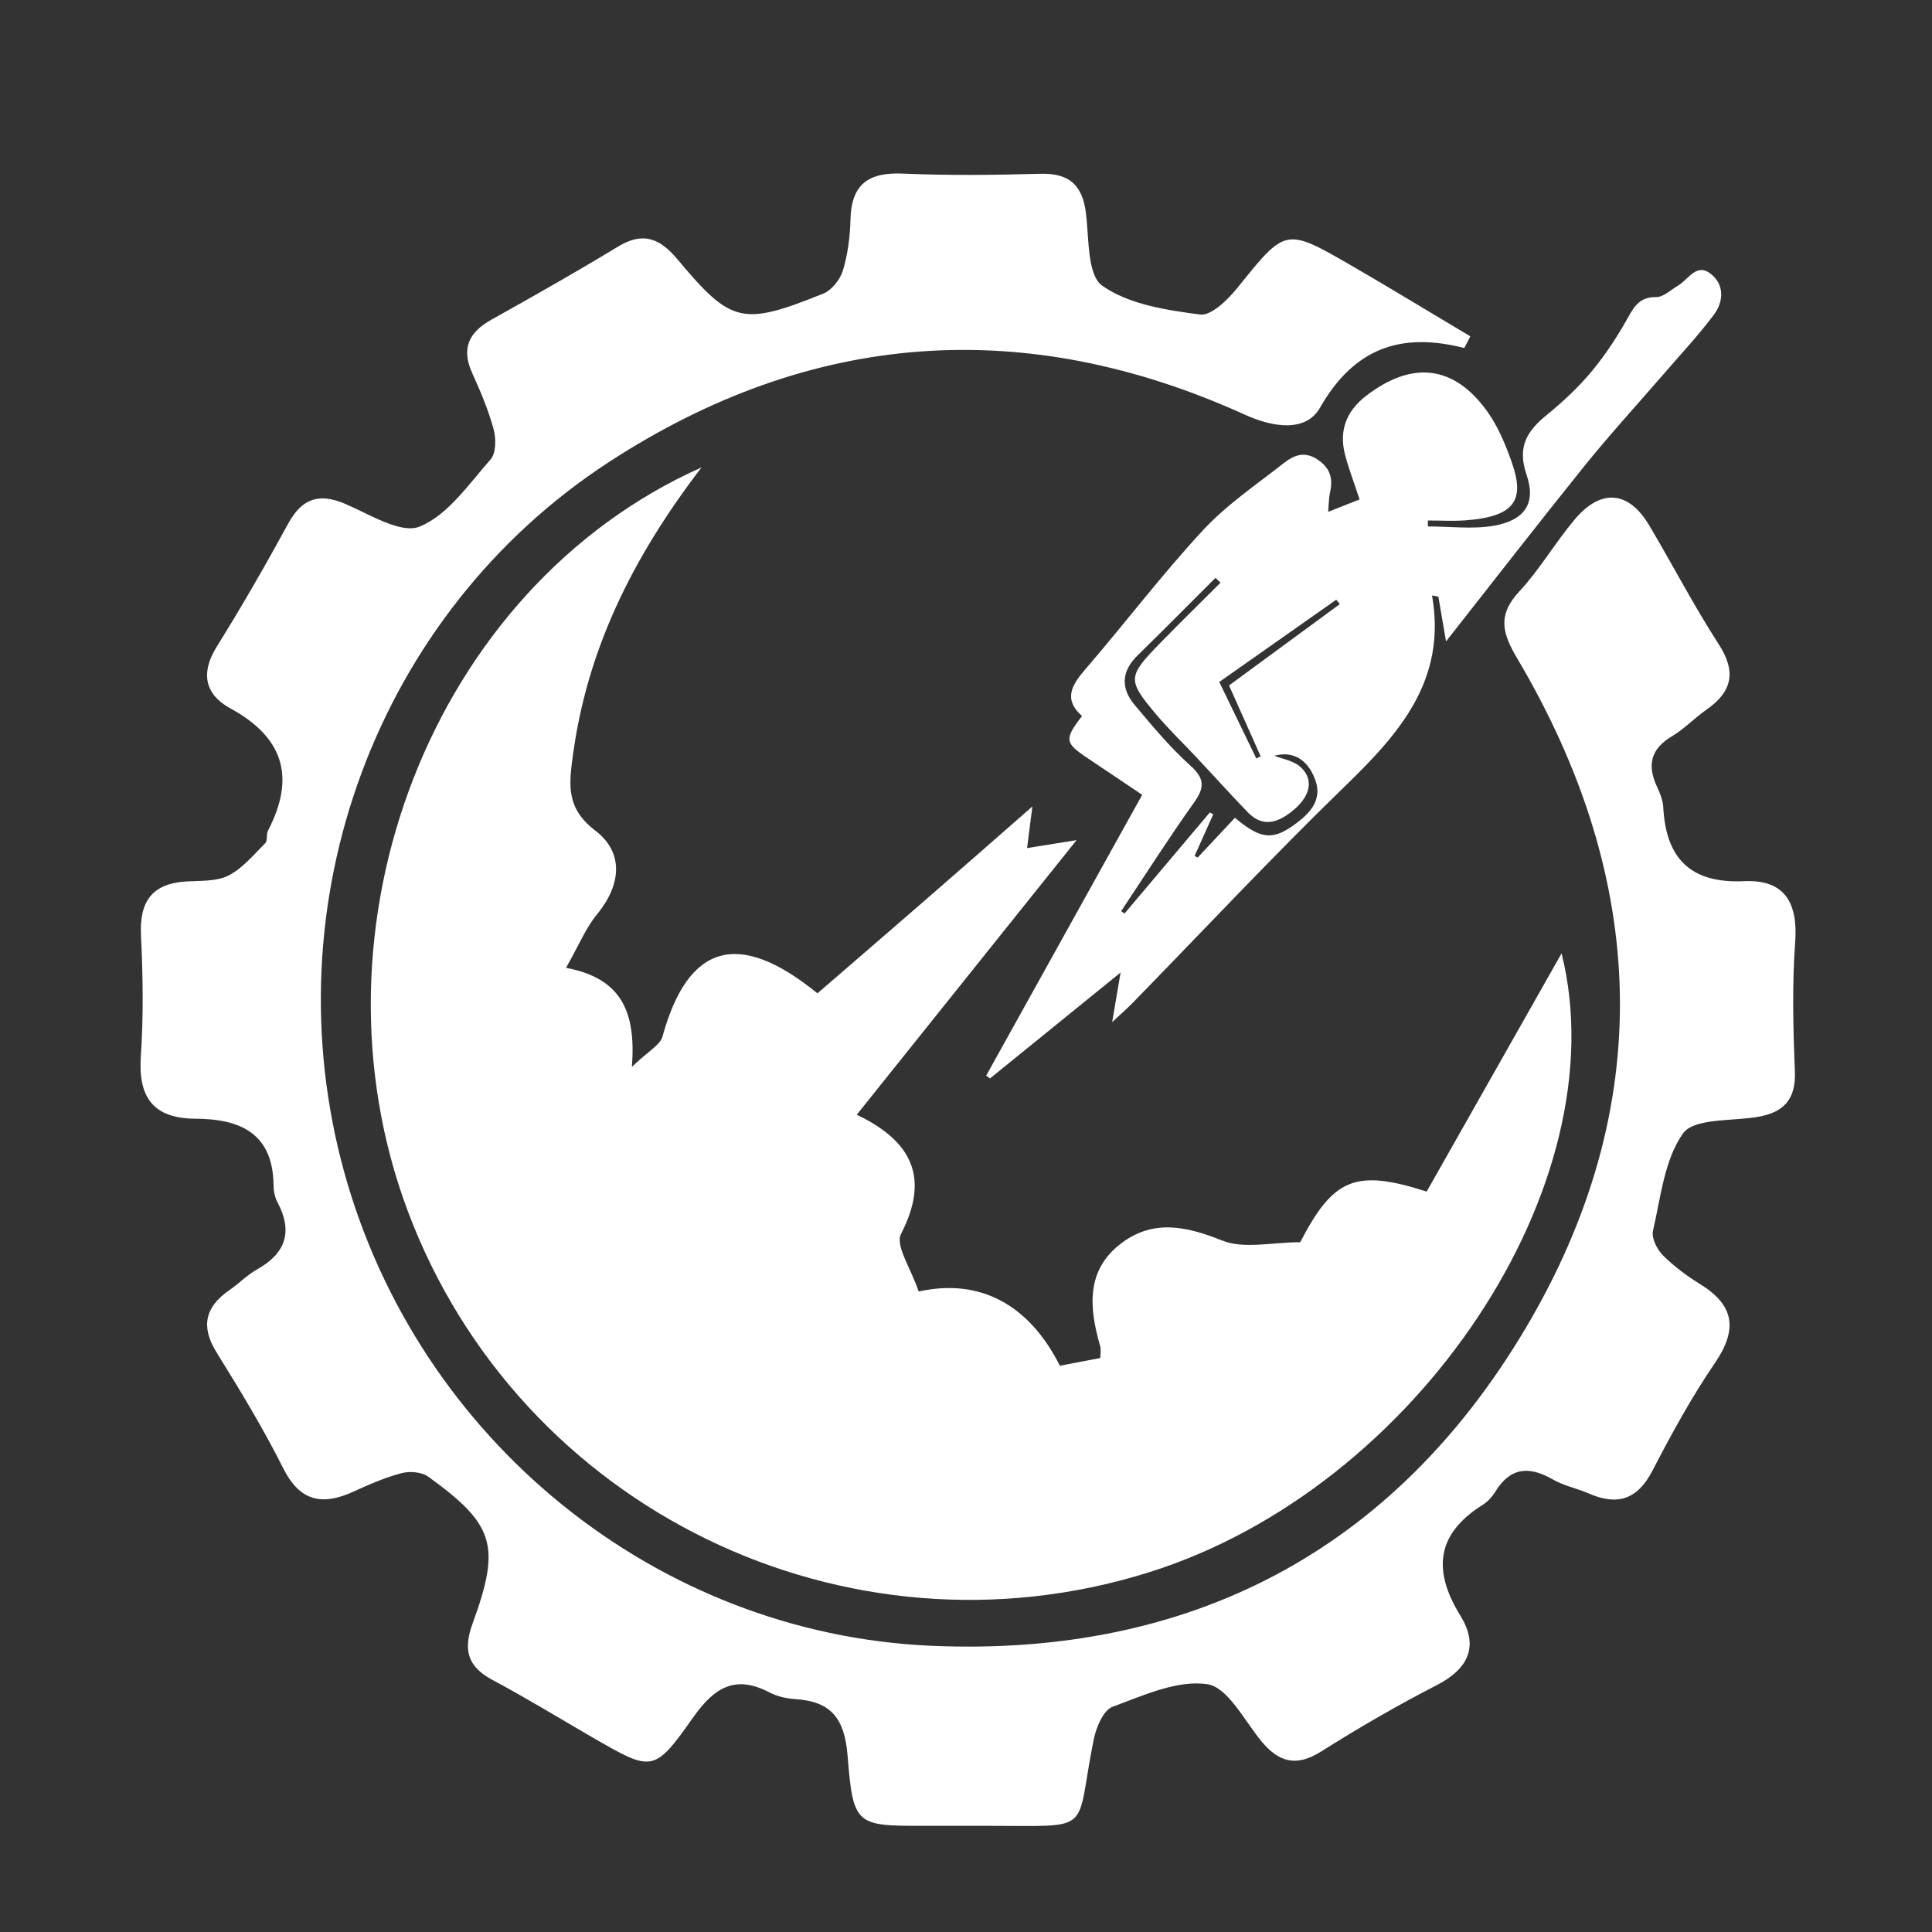
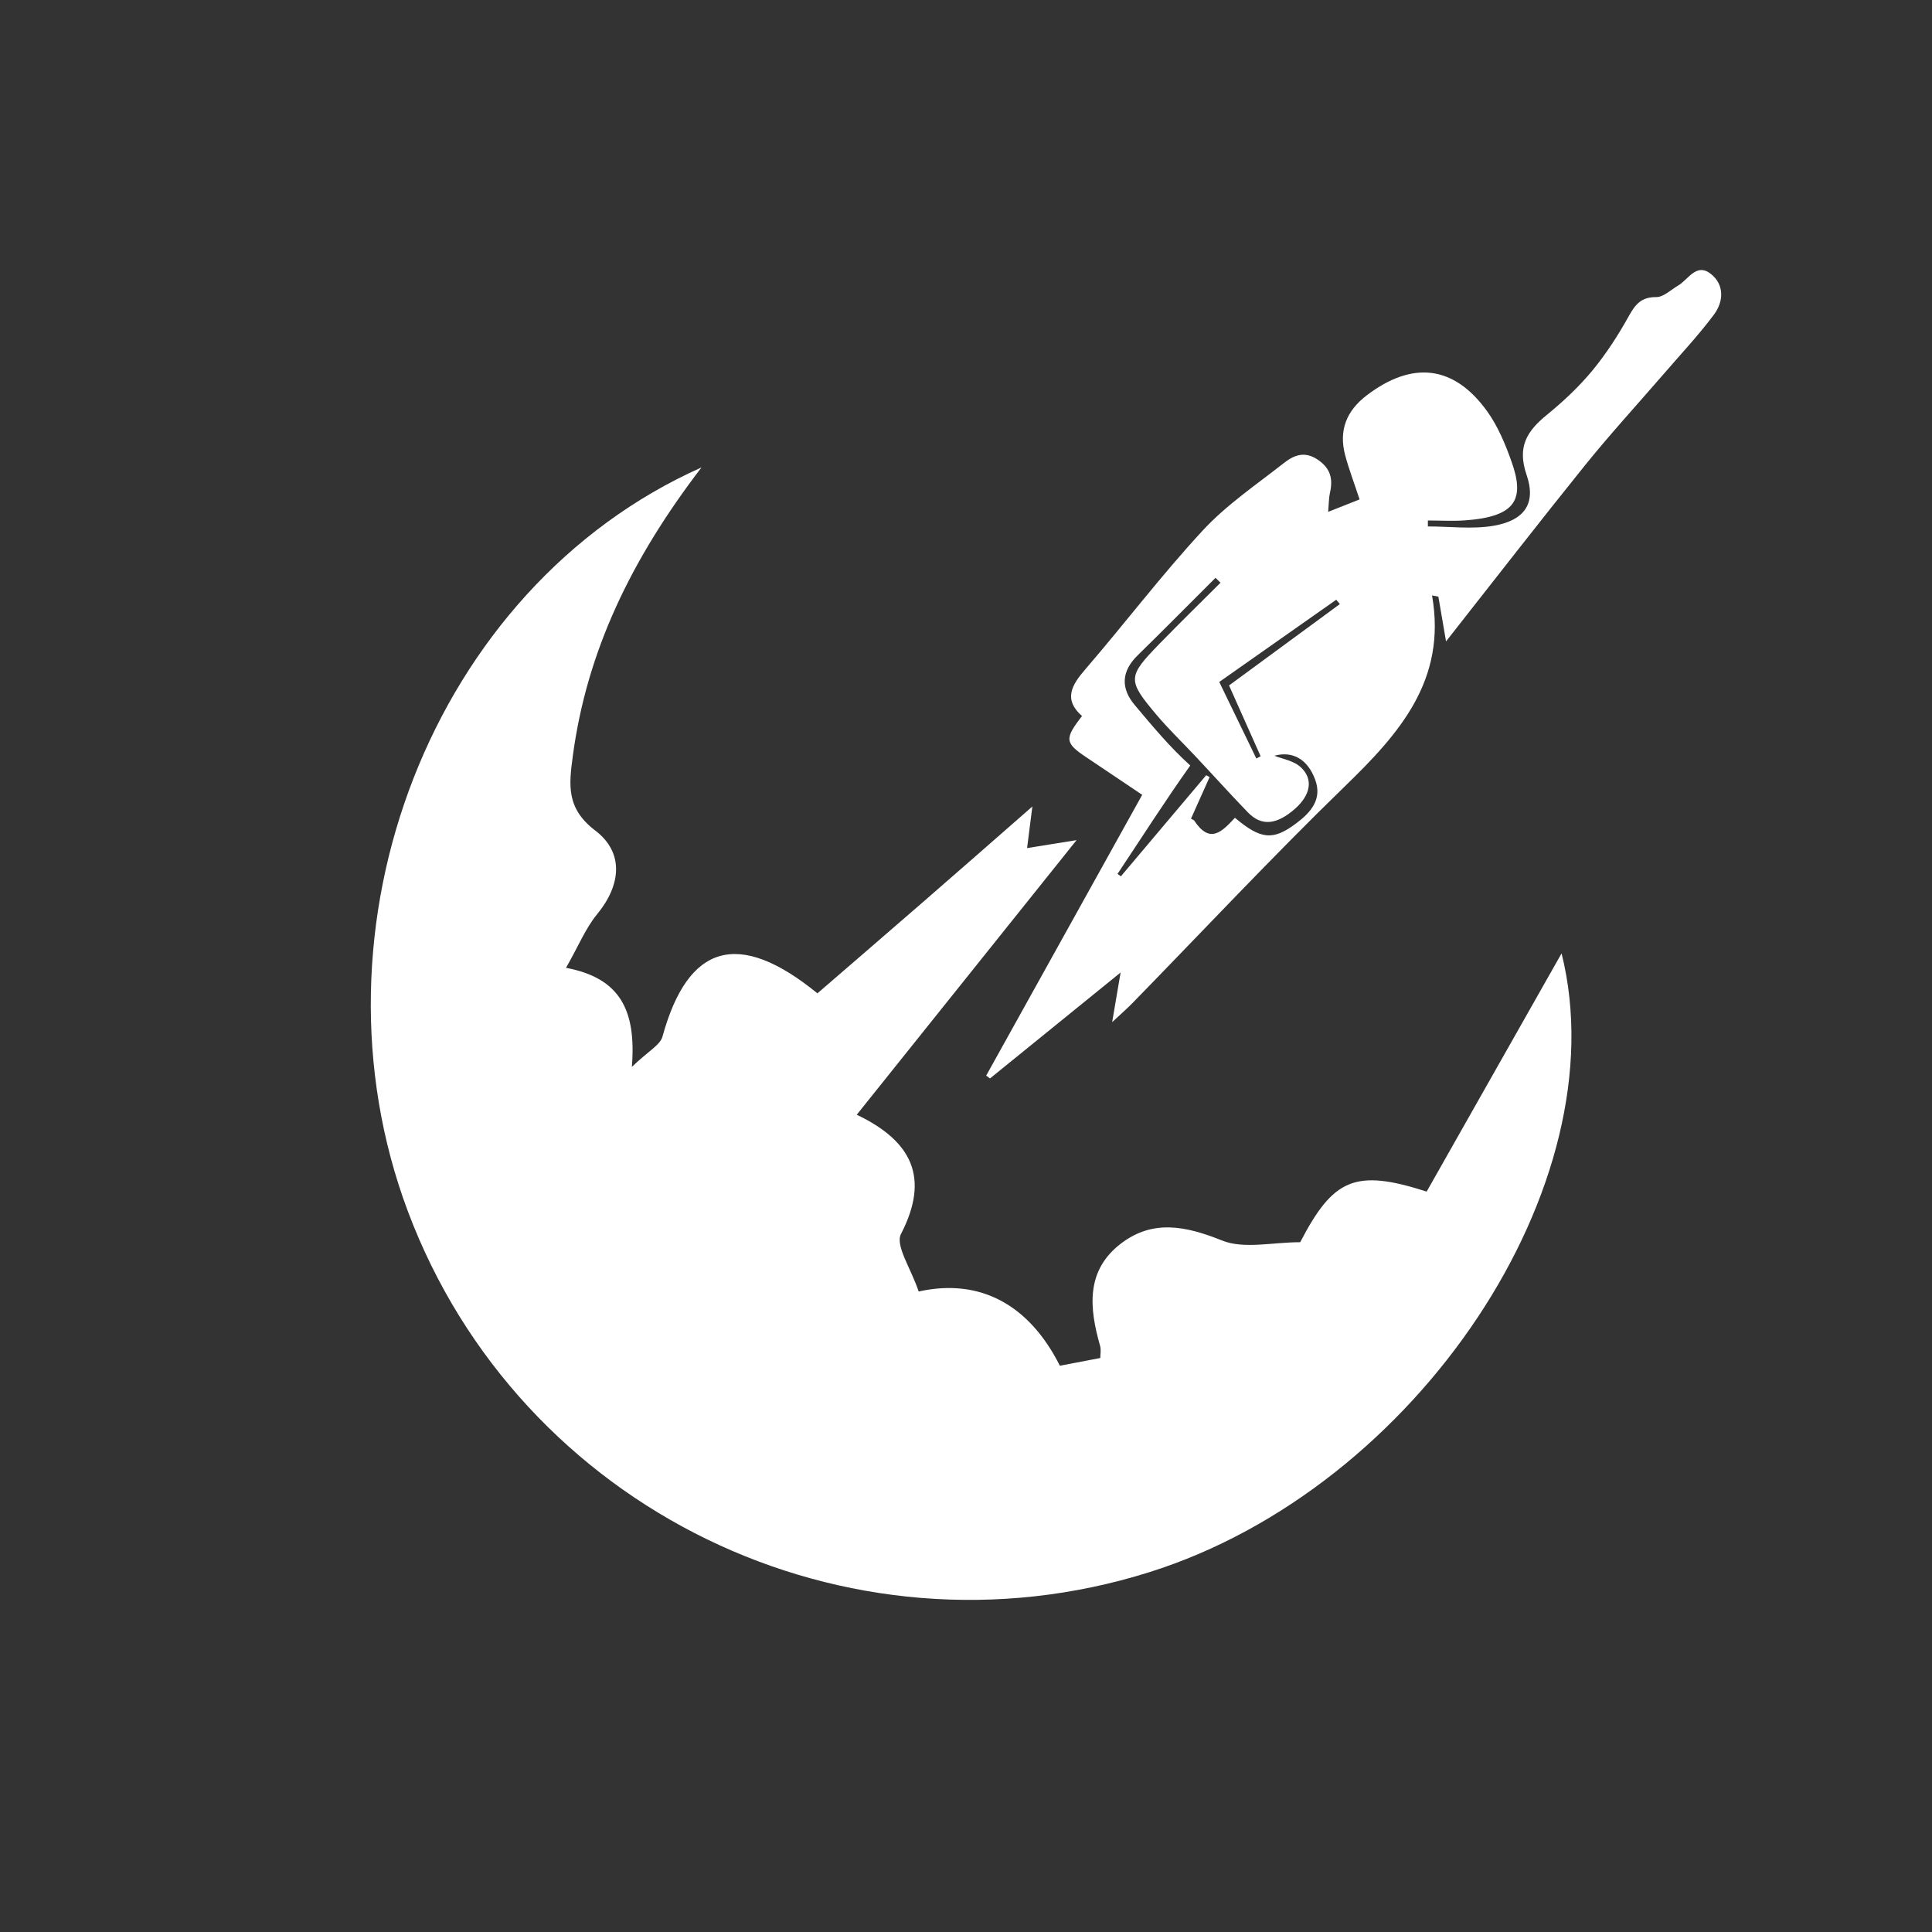
<svg xmlns="http://www.w3.org/2000/svg" version="1.1" baseProfile="tiny" id="Calque_1" x="0px" y="0px" width="60px" height="60px" viewBox="0 0 60 60" xml:space="preserve">
  <rect x="0" y="0" width="60" height="60" fill="#333333" stroke="none" />
-   <path fill-rule="evenodd" fill="#FFFFFF" d="M45.474,10.808c-1.968-0.502-3.42-0.001-4.482,1.857  c-0.438,0.761-1.449,0.616-2.337,0.211c-6.839-3.103-13.472-2.611-19.742,1.472c-7.232,4.706-10.524,13.708-8.225,22.046  c2.291,8.307,9.668,14.332,18.216,14.717c8.063,0.357,14.371-2.953,18.471-9.854c4.085-6.875,3.816-13.935-0.257-20.81  c-0.476-0.802-0.61-1.354,0.068-2.082c0.634-0.683,1.11-1.51,1.712-2.226c0.817-0.975,1.679-0.901,2.317,0.173  c0.729,1.226,1.387,2.498,2.161,3.695c0.56,0.865,0.416,1.479-0.389,2.038c-0.364,0.255-0.677,0.59-1.057,0.817  c-0.666,0.393-0.784,0.899-0.47,1.571c0.095,0.2,0.182,0.421,0.194,0.637c0.085,1.598,0.85,2.371,2.513,2.296  c1.249-0.057,1.672,0.658,1.584,1.884c-0.097,1.331-0.064,2.679-0.009,4.015c0.038,0.908-0.372,1.299-1.206,1.43  c-0.788,0.123-1.933,0.035-2.267,0.502c-0.583,0.82-0.693,1.988-0.934,3.025c-0.053,0.225,0.124,0.578,0.307,0.762  c0.342,0.344,0.746,0.641,1.161,0.898c1.063,0.658,1.165,1.406,0.459,2.441c-0.727,1.064-1.351,2.207-1.946,3.354  c-0.464,0.895-1.086,1.092-1.973,0.705c-0.367-0.16-0.777-0.238-1.121-0.438c-0.739-0.426-1.329-0.375-1.794,0.398  c-0.092,0.146-0.224,0.291-0.368,0.383c-1.449,0.904-1.58,2.037-0.708,3.449c0.581,0.943,0.262,1.648-0.737,2.162  c-1.226,0.631-2.425,1.326-3.593,2.063c-0.768,0.482-1.31,0.328-1.849-0.324c-0.53-0.645-1.047-1.68-1.683-1.771  c-0.934-0.137-1.991,0.352-2.944,0.705c-0.285,0.109-0.506,0.643-0.581,1.018c-0.593,2.932,0.064,2.674-3.234,2.676  c-0.669,0-1.339,0-2.008,0c-2.131,0-2.228,0.008-2.4-2.172c-0.093-1.168-0.514-1.695-1.632-1.764  c-0.262-0.02-0.544-0.078-0.774-0.197c-1.082-0.572-1.73-0.17-2.396,0.773c-1.212,1.721-1.273,1.678-3.095,0.629  c-1.043-0.604-2.07-1.232-3.131-1.799c-0.785-0.42-0.916-0.943-0.615-1.764c0.881-2.414,0.672-3.063-1.376-4.547  c-0.203-0.148-0.576-0.18-0.83-0.113c-0.513,0.135-1.01,0.352-1.496,0.574c-0.966,0.443-1.663,0.314-2.185-0.729  c-0.618-1.232-1.337-2.418-2.067-3.592c-0.504-0.813-0.354-1.416,0.401-1.938c0.293-0.203,0.548-0.469,0.856-0.641  c0.896-0.502,1.118-1.178,0.631-2.092c-0.082-0.15-0.116-0.342-0.119-0.518c-0.016-1.619-1.038-2.063-2.415-2.07  c-1.32-0.006-1.794-0.656-1.707-1.945c0.086-1.245,0.065-2.502,0.005-3.749c-0.05-1.047,0.337-1.609,1.404-1.674  c0.445-0.027,0.941,0.004,1.314-0.185c0.439-0.223,0.781-0.647,1.143-1.006c0.077-0.078,0.022-0.271,0.082-0.385  c0.861-1.656,0.494-2.895-1.17-3.801c-0.787-0.429-0.933-1.094-0.419-1.917c0.778-1.249,1.512-2.526,2.216-3.817  c0.422-0.772,0.941-0.966,1.759-0.622c0.764,0.324,1.737,0.949,2.323,0.712c0.877-0.354,1.527-1.32,2.205-2.086  c0.172-0.196,0.173-0.647,0.094-0.937c-0.163-0.599-0.408-1.181-0.666-1.747c-0.346-0.765-0.101-1.265,0.597-1.656  c1.323-0.738,2.644-1.487,3.939-2.273c0.775-0.471,1.3-0.247,1.839,0.397c1.672,2.001,2.012,2.078,4.527,1.067  c0.264-0.106,0.526-0.438,0.612-0.718c0.152-0.508,0.222-1.053,0.235-1.584c0.025-1.09,0.556-1.472,1.618-1.426  c1.425,0.062,2.857,0.045,4.284,0.006c0.886-0.024,1.302,0.347,1.409,1.216c0.101,0.786,0.037,1.928,0.507,2.259  c0.824,0.582,1.986,0.758,3.037,0.896c0.353,0.047,0.875-0.471,1.176-0.847c1.483-1.839,1.472-1.86,3.522-0.675  c1.241,0.718,2.465,1.467,3.697,2.199C45.6,10.568,45.538,10.689,45.474,10.808z" />
  <path fill-rule="evenodd" fill="#FFFFFF" d="M21.786,14.516c-2.185,2.855-3.561,5.705-3.997,8.964c-0.12,0.896-0.21,1.625,0.7,2.316  c0.894,0.68,0.805,1.687,0.051,2.601c-0.353,0.43-0.569,0.97-0.962,1.66c1.676,0.315,2.186,1.308,2.045,3.076  c0.509-0.49,0.878-0.676,0.951-0.941c0.789-2.87,2.352-3.349,4.812-1.343c1.092-0.943,2.2-1.898,3.306-2.859  c1.077-0.935,2.148-1.875,3.369-2.944c-0.066,0.517-0.107,0.86-0.164,1.292c0.463-0.074,0.833-0.133,1.537-0.247  c-2.381,2.972-4.563,5.7-6.827,8.528c1.712,0.818,2.277,1.953,1.374,3.703c-0.185,0.359,0.311,1.07,0.549,1.787  c1.924-0.428,3.443,0.43,4.385,2.305c0.457-0.086,0.836-0.16,1.256-0.24c0-0.123,0.028-0.258-0.006-0.375  c-0.336-1.172-0.454-2.336,0.645-3.178c0.993-0.76,2.021-0.547,3.147-0.094c0.678,0.271,1.558,0.051,2.422,0.051  c1.023-1.967,1.697-2.291,3.927-1.572c1.381-2.439,2.791-4.93,4.19-7.398c1.79,7.16-4.487,16.605-12.804,19.218  c-9.422,2.965-19.557-1.967-23.025-11.207C9.365,28.822,13.394,18.259,21.786,14.516z" />
-   <path fill-rule="evenodd" fill="#FFFFFF" d="M30.627,33.404c1.616-2.909,3.23-5.816,4.845-8.72  c-0.587-0.392-1.149-0.775-1.715-1.152c-0.689-0.458-0.708-0.579-0.154-1.295c-0.582-0.512-0.328-0.955,0.103-1.452  c1.229-1.425,2.369-2.932,3.647-4.311c0.734-0.794,1.656-1.416,2.515-2.091c0.3-0.236,0.632-0.388,1.045-0.115  c0.409,0.271,0.489,0.601,0.39,1.036c-0.034,0.147-0.031,0.304-0.056,0.592c0.385-0.152,0.675-0.267,0.976-0.386  c-0.169-0.515-0.337-0.949-0.454-1.397c-0.191-0.751,0.047-1.353,0.668-1.829c1.425-1.09,2.722-0.945,3.756,0.5  c0.329,0.462,0.56,1.016,0.751,1.558c0.416,1.167,0.132,1.708-1.456,1.819c-0.379,0.026-0.762,0.003-1.144,0.003  c0,0.063,0,0.125,0,0.185c0.682,0,1.377,0.091,2.036-0.02c0.962-0.165,1.336-0.689,1.029-1.583c-0.3-0.877,0.016-1.362,0.636-1.867  c0.501-0.409,0.983-0.86,1.396-1.357c0.434-0.525,0.81-1.106,1.14-1.7c0.204-0.369,0.389-0.599,0.854-0.596  c0.226,0.003,0.452-0.224,0.674-0.354c0.321-0.185,0.569-0.718,1.017-0.371c0.434,0.339,0.405,0.867,0.099,1.274  c-0.492,0.657-1.059,1.259-1.596,1.883c-0.805,0.931-1.637,1.839-2.408,2.795c-1.432,1.778-2.831,3.583-4.313,5.466  c-0.09-0.525-0.163-0.958-0.238-1.389c-0.065-0.015-0.132-0.026-0.197-0.039c0.465,2.639-1.026,4.3-2.716,5.937  c-2.251,2.186-4.397,4.48-6.59,6.726c-0.166,0.17-0.35,0.329-0.628,0.59c0.097-0.564,0.169-0.987,0.262-1.542  c-1.419,1.151-2.738,2.22-4.056,3.29C30.704,33.459,30.666,33.432,30.627,33.404z M38.352,25.397  c0.805,0.678,1.184,0.712,1.898,0.176c0.449-0.334,0.825-0.746,0.592-1.365c-0.232-0.627-0.695-0.894-1.264-0.738  c0.229,0.095,0.6,0.15,0.825,0.363c0.395,0.372,0.29,0.861-0.177,1.277c-0.575,0.508-1.046,0.559-1.472,0.119  c-0.542-0.559-1.063-1.141-1.597-1.708c-0.413-0.443-0.85-0.86-1.241-1.322c-0.911-1.082-0.902-1.181,0.092-2.205  c0.623-0.64,1.263-1.265,1.896-1.897c-0.052-0.05-0.105-0.101-0.155-0.152c-0.806,0.803-1.604,1.612-2.419,2.408  c-0.51,0.498-0.526,1.027-0.088,1.545c0.546,0.65,1.094,1.31,1.723,1.875c0.455,0.408,0.448,0.688,0.113,1.156  c-0.783,1.101-1.51,2.242-2.259,3.367c0.033,0.026,0.069,0.05,0.104,0.075c0.884-1.044,1.765-2.091,2.649-3.139  c0.035,0.02,0.072,0.037,0.107,0.057c-0.193,0.432-0.386,0.86-0.579,1.292c0.03,0.017,0.063,0.034,0.095,0.051  C37.574,26.23,37.951,25.828,38.352,25.397z M41.611,18.76c-0.04-0.045-0.077-0.091-0.113-0.135  c-1.234,0.867-2.468,1.734-3.633,2.554c0.389,0.8,0.769,1.589,1.152,2.378c0.044-0.026,0.089-0.048,0.133-0.071  c-0.339-0.759-0.678-1.518-0.981-2.199C39.329,20.436,40.471,19.599,41.611,18.76z" />
+   <path fill-rule="evenodd" fill="#FFFFFF" d="M30.627,33.404c1.616-2.909,3.23-5.816,4.845-8.72  c-0.587-0.392-1.149-0.775-1.715-1.152c-0.689-0.458-0.708-0.579-0.154-1.295c-0.582-0.512-0.328-0.955,0.103-1.452  c1.229-1.425,2.369-2.932,3.647-4.311c0.734-0.794,1.656-1.416,2.515-2.091c0.3-0.236,0.632-0.388,1.045-0.115  c0.409,0.271,0.489,0.601,0.39,1.036c-0.034,0.147-0.031,0.304-0.056,0.592c0.385-0.152,0.675-0.267,0.976-0.386  c-0.169-0.515-0.337-0.949-0.454-1.397c-0.191-0.751,0.047-1.353,0.668-1.829c1.425-1.09,2.722-0.945,3.756,0.5  c0.329,0.462,0.56,1.016,0.751,1.558c0.416,1.167,0.132,1.708-1.456,1.819c-0.379,0.026-0.762,0.003-1.144,0.003  c0,0.063,0,0.125,0,0.185c0.682,0,1.377,0.091,2.036-0.02c0.962-0.165,1.336-0.689,1.029-1.583c-0.3-0.877,0.016-1.362,0.636-1.867  c0.501-0.409,0.983-0.86,1.396-1.357c0.434-0.525,0.81-1.106,1.14-1.7c0.204-0.369,0.389-0.599,0.854-0.596  c0.226,0.003,0.452-0.224,0.674-0.354c0.321-0.185,0.569-0.718,1.017-0.371c0.434,0.339,0.405,0.867,0.099,1.274  c-0.492,0.657-1.059,1.259-1.596,1.883c-0.805,0.931-1.637,1.839-2.408,2.795c-1.432,1.778-2.831,3.583-4.313,5.466  c-0.09-0.525-0.163-0.958-0.238-1.389c-0.065-0.015-0.132-0.026-0.197-0.039c0.465,2.639-1.026,4.3-2.716,5.937  c-2.251,2.186-4.397,4.48-6.59,6.726c-0.166,0.17-0.35,0.329-0.628,0.59c0.097-0.564,0.169-0.987,0.262-1.542  c-1.419,1.151-2.738,2.22-4.056,3.29C30.704,33.459,30.666,33.432,30.627,33.404z M38.352,25.397  c0.805,0.678,1.184,0.712,1.898,0.176c0.449-0.334,0.825-0.746,0.592-1.365c-0.232-0.627-0.695-0.894-1.264-0.738  c0.229,0.095,0.6,0.15,0.825,0.363c0.395,0.372,0.29,0.861-0.177,1.277c-0.575,0.508-1.046,0.559-1.472,0.119  c-0.542-0.559-1.063-1.141-1.597-1.708c-0.413-0.443-0.85-0.86-1.241-1.322c-0.911-1.082-0.902-1.181,0.092-2.205  c0.623-0.64,1.263-1.265,1.896-1.897c-0.052-0.05-0.105-0.101-0.155-0.152c-0.806,0.803-1.604,1.612-2.419,2.408  c-0.51,0.498-0.526,1.027-0.088,1.545c0.546,0.65,1.094,1.31,1.723,1.875c-0.783,1.101-1.51,2.242-2.259,3.367c0.033,0.026,0.069,0.05,0.104,0.075c0.884-1.044,1.765-2.091,2.649-3.139  c0.035,0.02,0.072,0.037,0.107,0.057c-0.193,0.432-0.386,0.86-0.579,1.292c0.03,0.017,0.063,0.034,0.095,0.051  C37.574,26.23,37.951,25.828,38.352,25.397z M41.611,18.76c-0.04-0.045-0.077-0.091-0.113-0.135  c-1.234,0.867-2.468,1.734-3.633,2.554c0.389,0.8,0.769,1.589,1.152,2.378c0.044-0.026,0.089-0.048,0.133-0.071  c-0.339-0.759-0.678-1.518-0.981-2.199C39.329,20.436,40.471,19.599,41.611,18.76z" />
</svg>